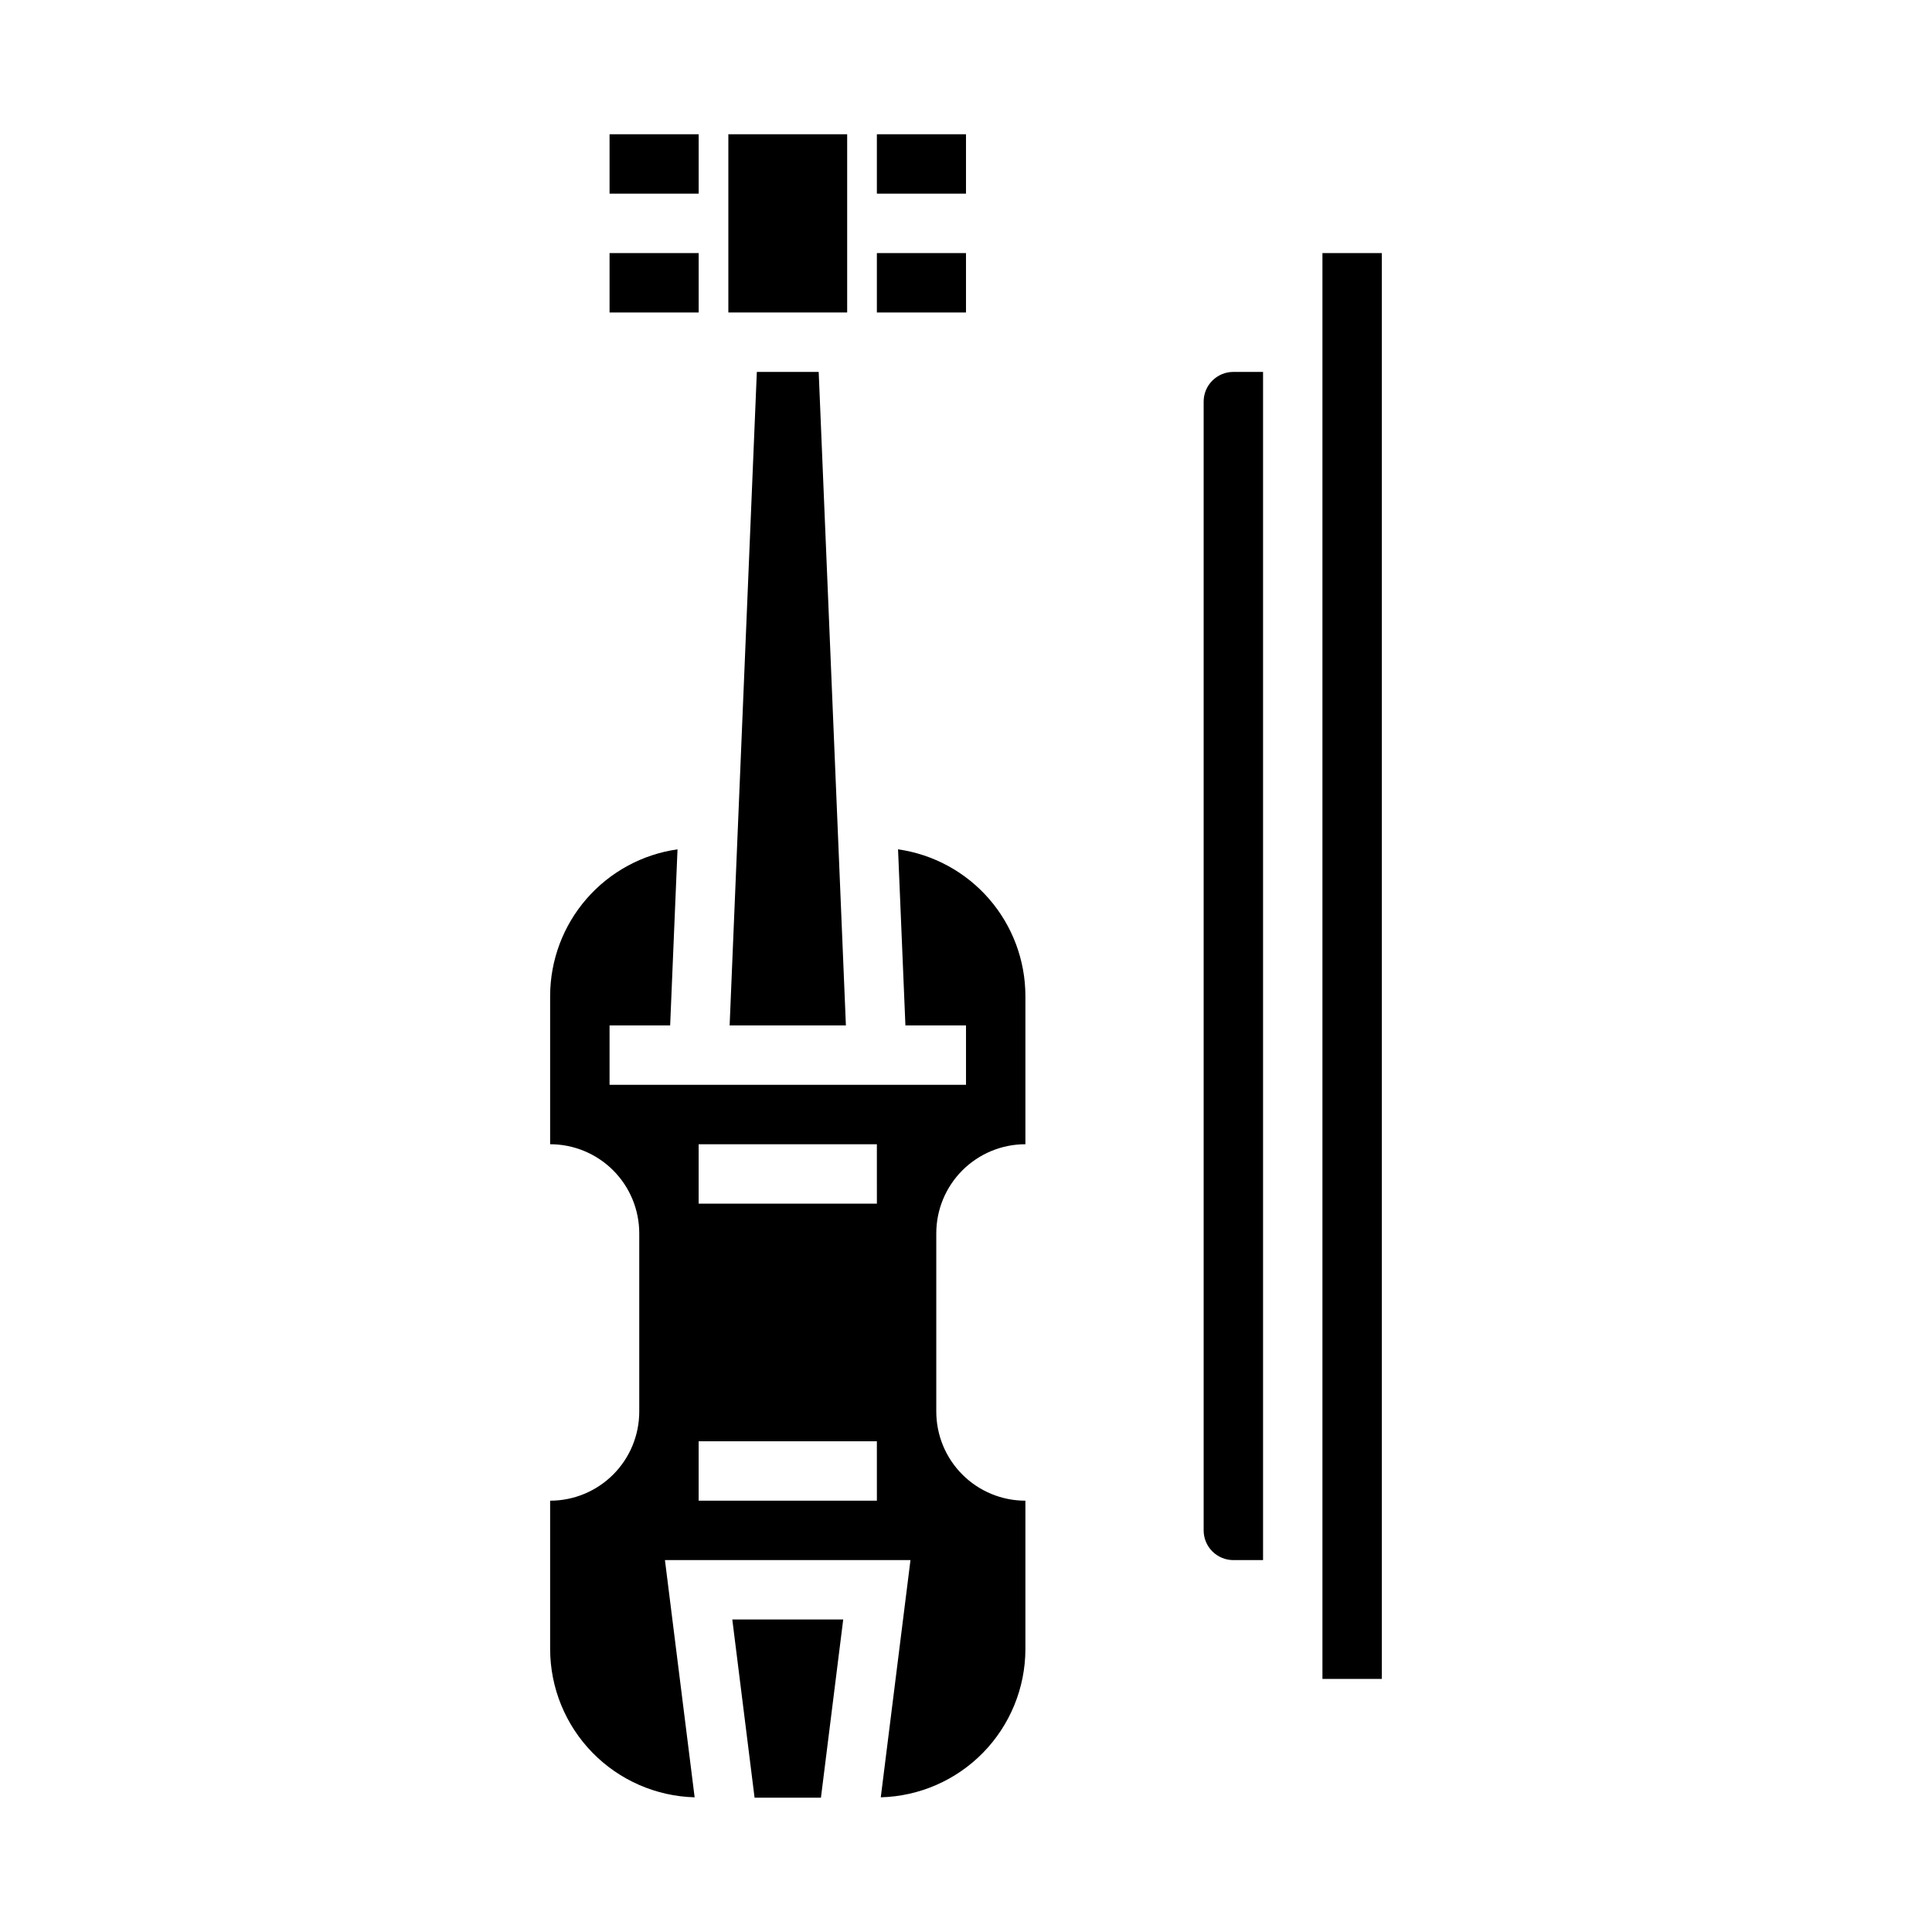
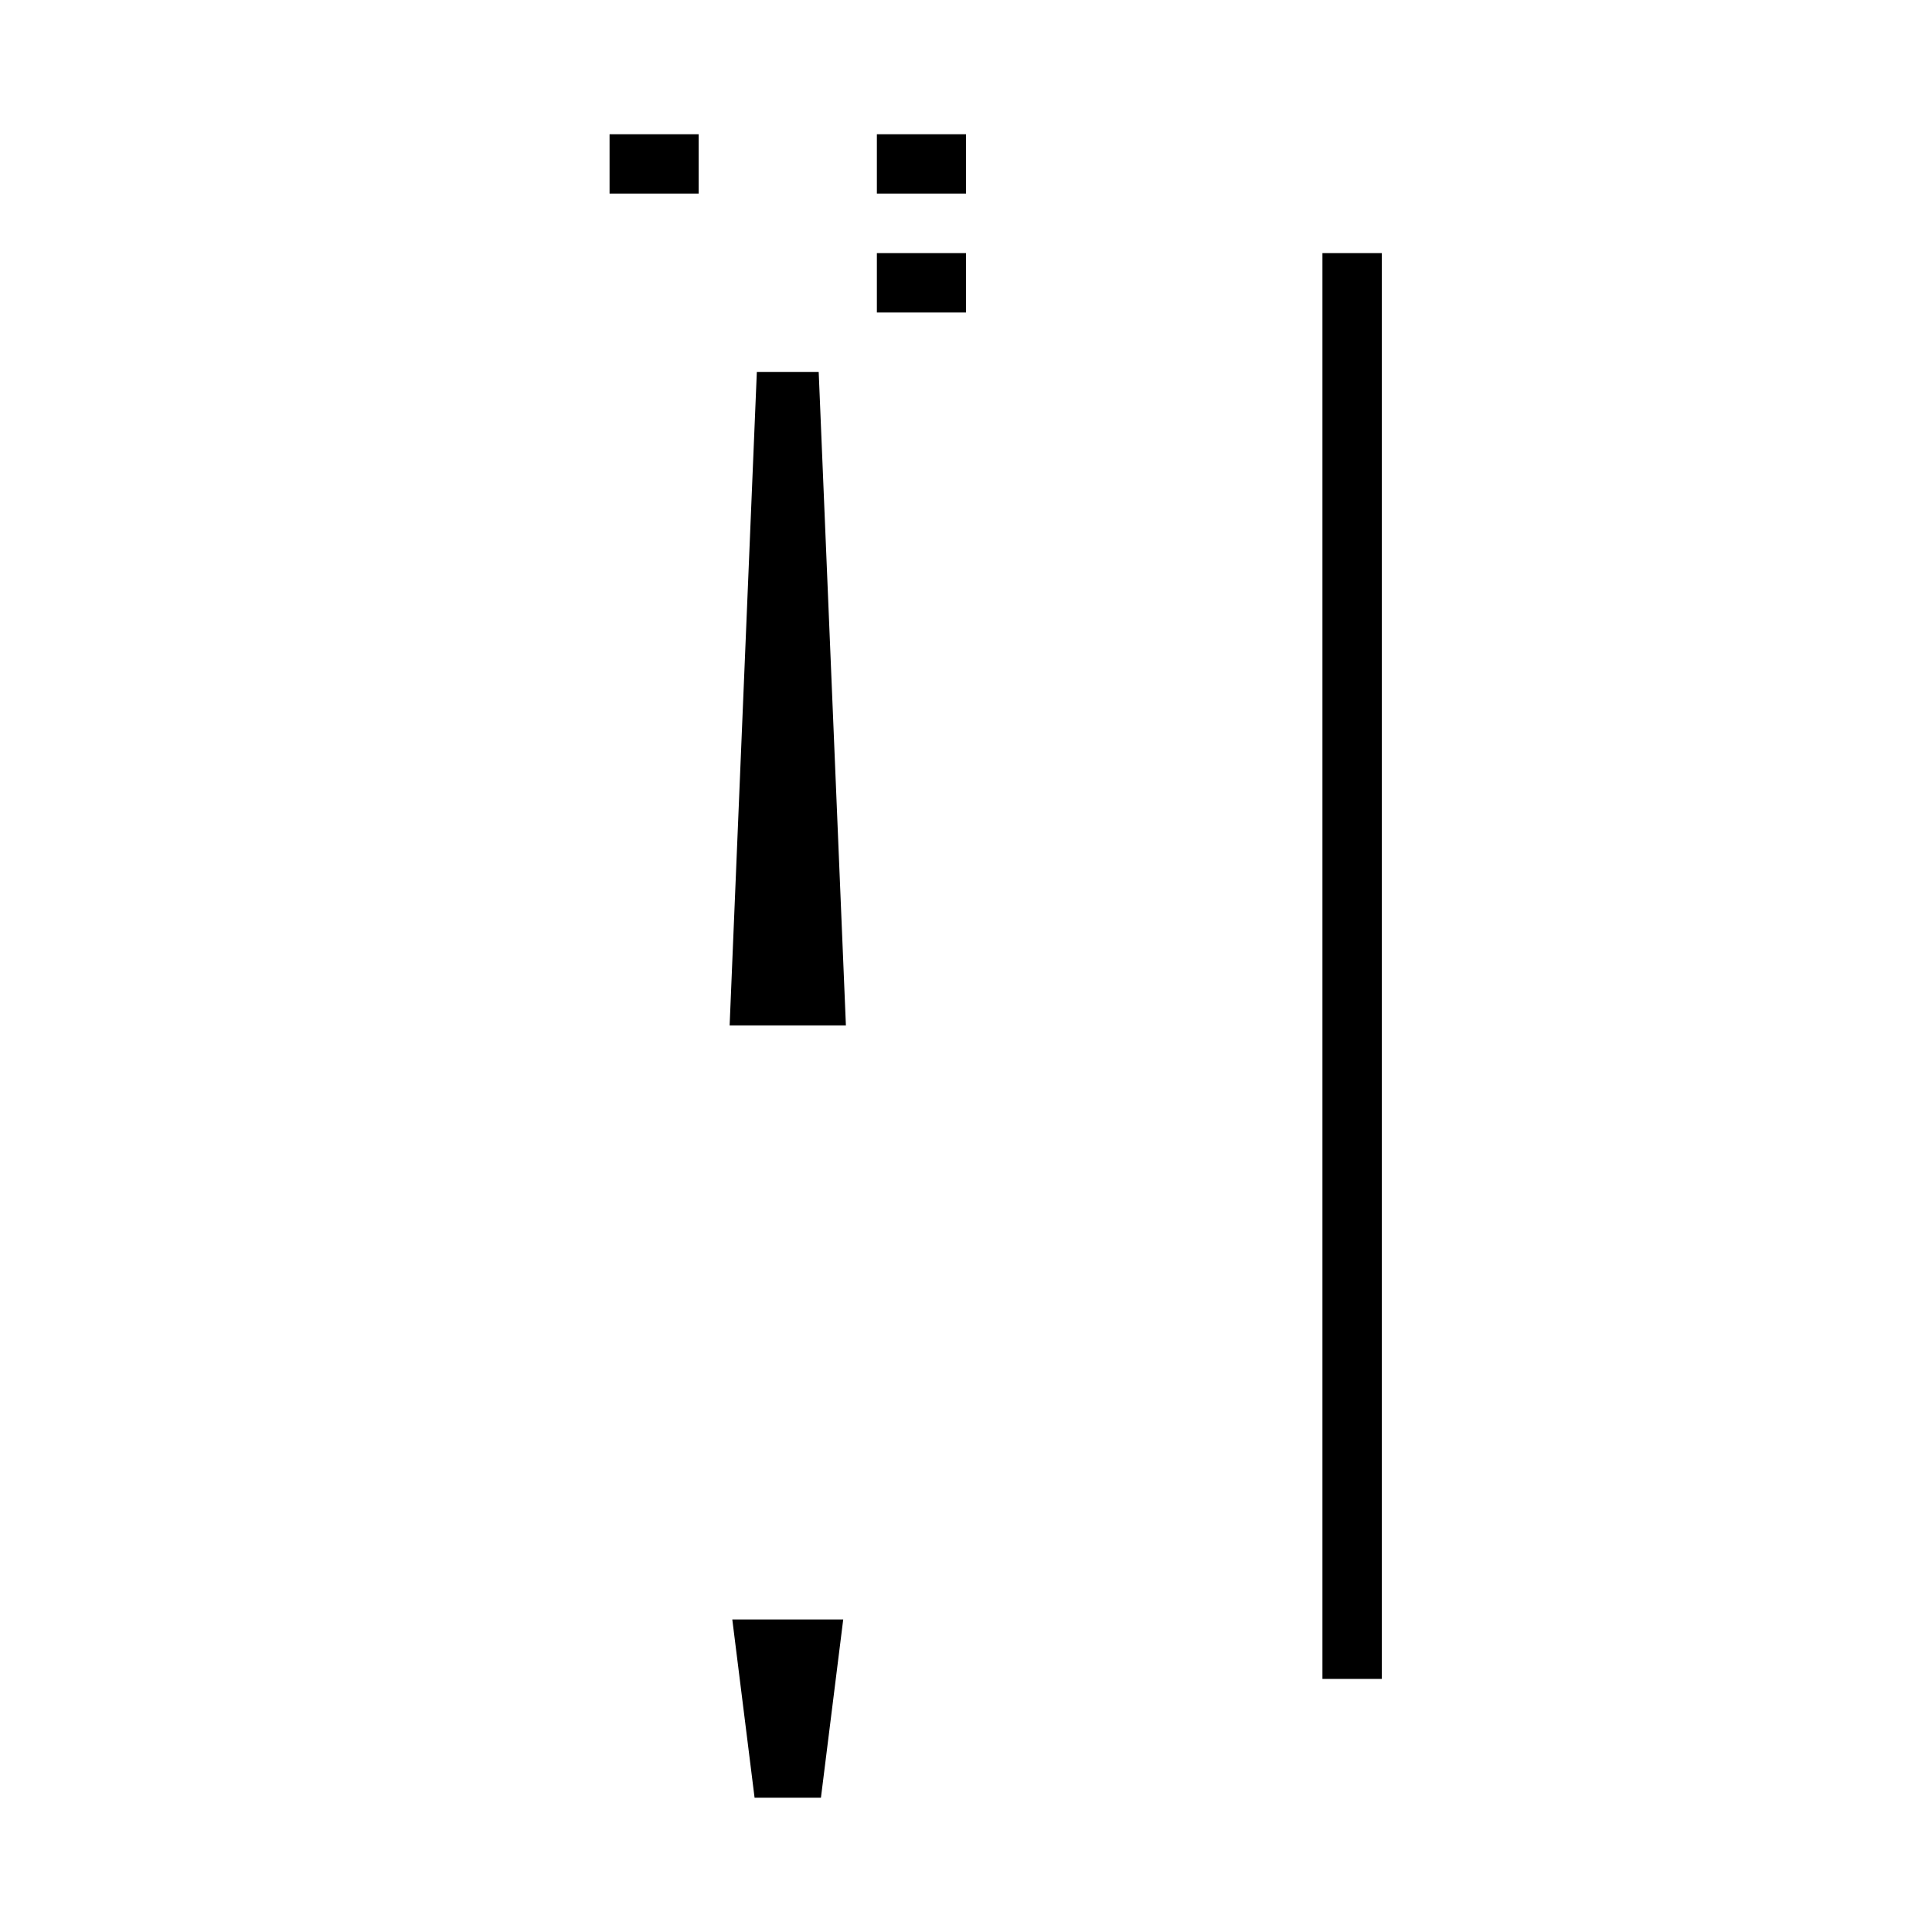
<svg xmlns="http://www.w3.org/2000/svg" fill="#000000" width="800px" height="800px" version="1.1" viewBox="144 144 512 512">
  <g>
    <path d="m343.97 620.41h17.586l5.906-47.23h-29.395z" />
    <path d="m337.36 415.74h30.812l-7.211-173.18h-16.391z" />
-     <path d="m381.99 369.08 1.953 46.664h16.059v15.742l-94.465 0.004v-15.746h16.059l1.953-46.664c-9.348 1.332-17.906 5.984-24.102 13.109-6.199 7.125-9.625 16.242-9.656 25.684v39.359c6.266 0 12.27 2.488 16.699 6.918 4.43 4.43 6.918 10.434 6.918 16.699v47.23c0 6.266-2.488 12.27-6.918 16.699-4.43 4.43-10.434 6.918-16.699 6.918v39.359c0.027 10.238 4.039 20.062 11.191 27.391 7.148 7.328 16.871 11.582 27.105 11.859l-7.871-62.867h65.07l-7.871 62.867c10.238-0.27 19.973-4.519 27.129-11.848s11.176-17.16 11.199-27.402v-39.359c-6.262 0-12.27-2.488-16.699-6.918-4.43-4.43-6.918-10.434-6.918-16.699v-47.23c0-6.266 2.488-12.27 6.918-16.699 4.43-4.43 10.438-6.918 16.699-6.918v-39.359c-0.027-9.441-3.453-18.559-9.652-25.684-6.199-7.125-14.754-11.777-24.102-13.109zm-5.606 172.62h-47.234v-15.746h47.23zm0-78.719h-47.234v-15.746h47.23z" />
-     <path d="m337.02 179.58h31.488v47.23h-31.488z" />
    <path d="m494.46 211.07h15.742v377.86h-15.742z" />
-     <path d="m462.98 250.43v299.14c0 2.09 0.828 4.09 2.305 5.566 1.477 1.477 3.477 2.305 5.566 2.305h7.871v-314.88h-7.871c-4.348 0-7.871 3.523-7.871 7.871z" />
    <path d="m376.38 179.58h23.617v15.742h-23.617z" />
    <path d="m376.38 211.07h23.617v15.742h-23.617z" />
    <path d="m305.54 179.58h23.617v15.742h-23.617z" />
-     <path d="m305.54 211.07h23.617v15.742h-23.617z" />
  </g>
</svg>